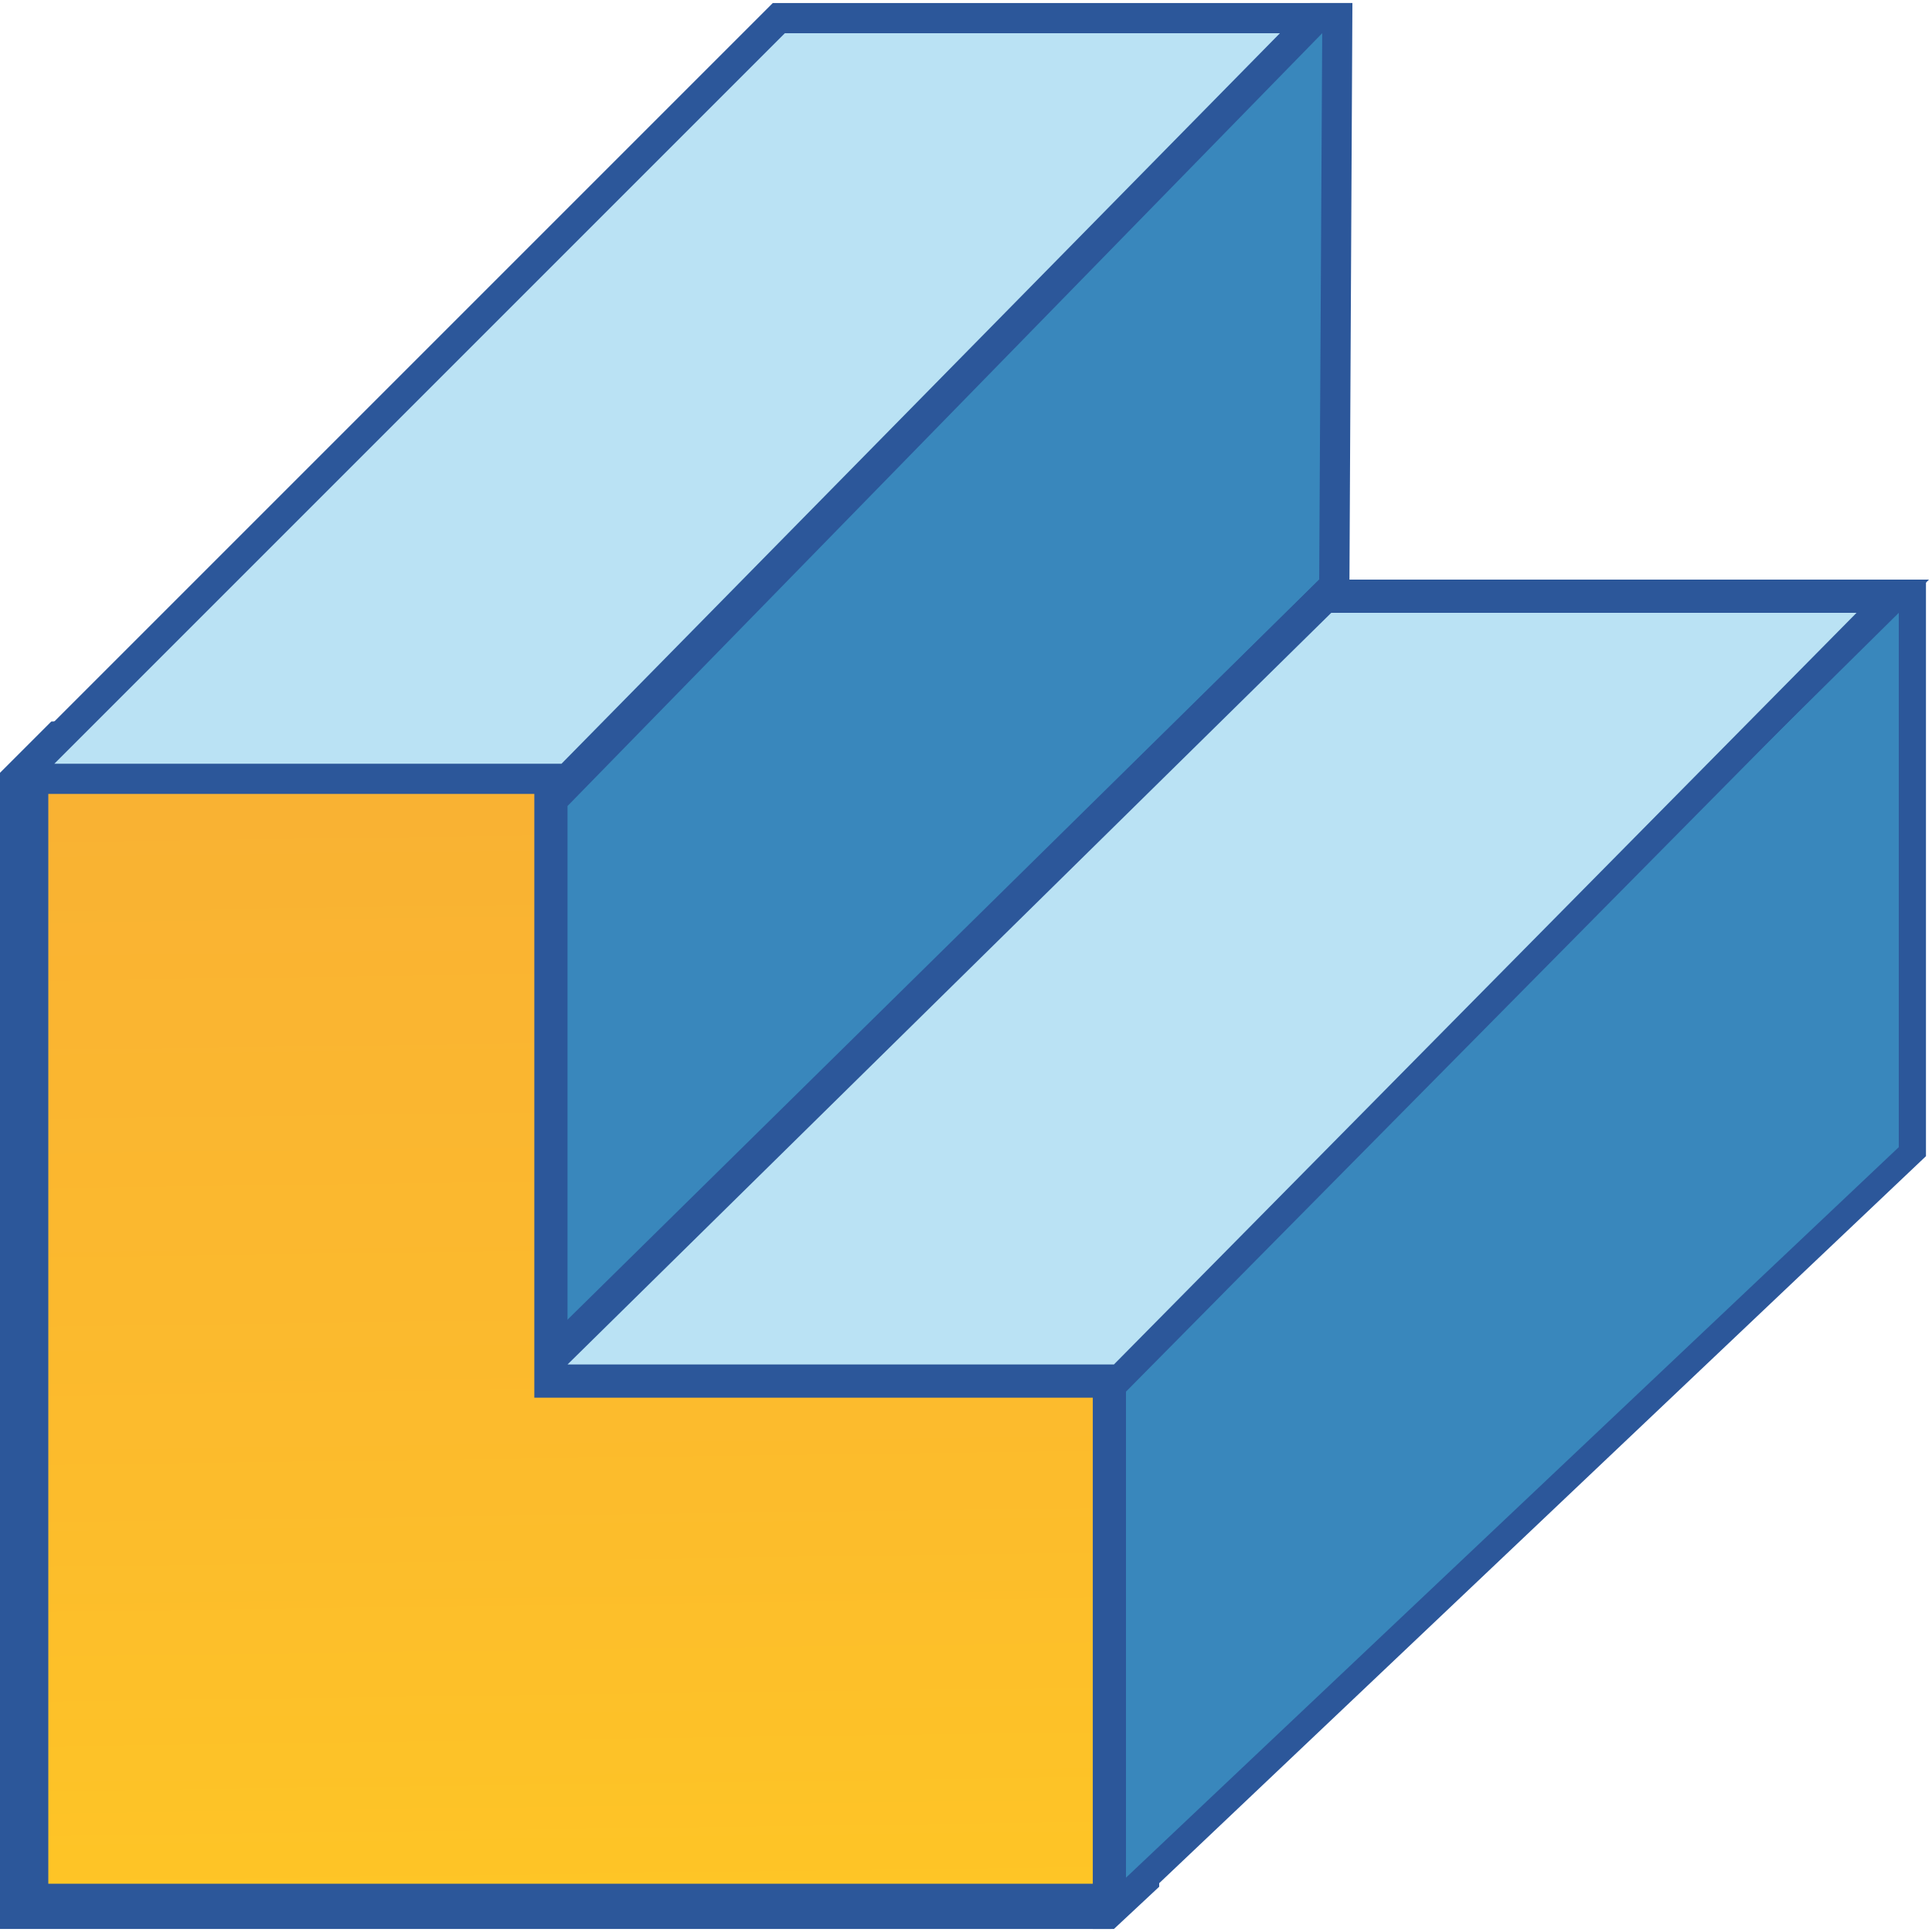
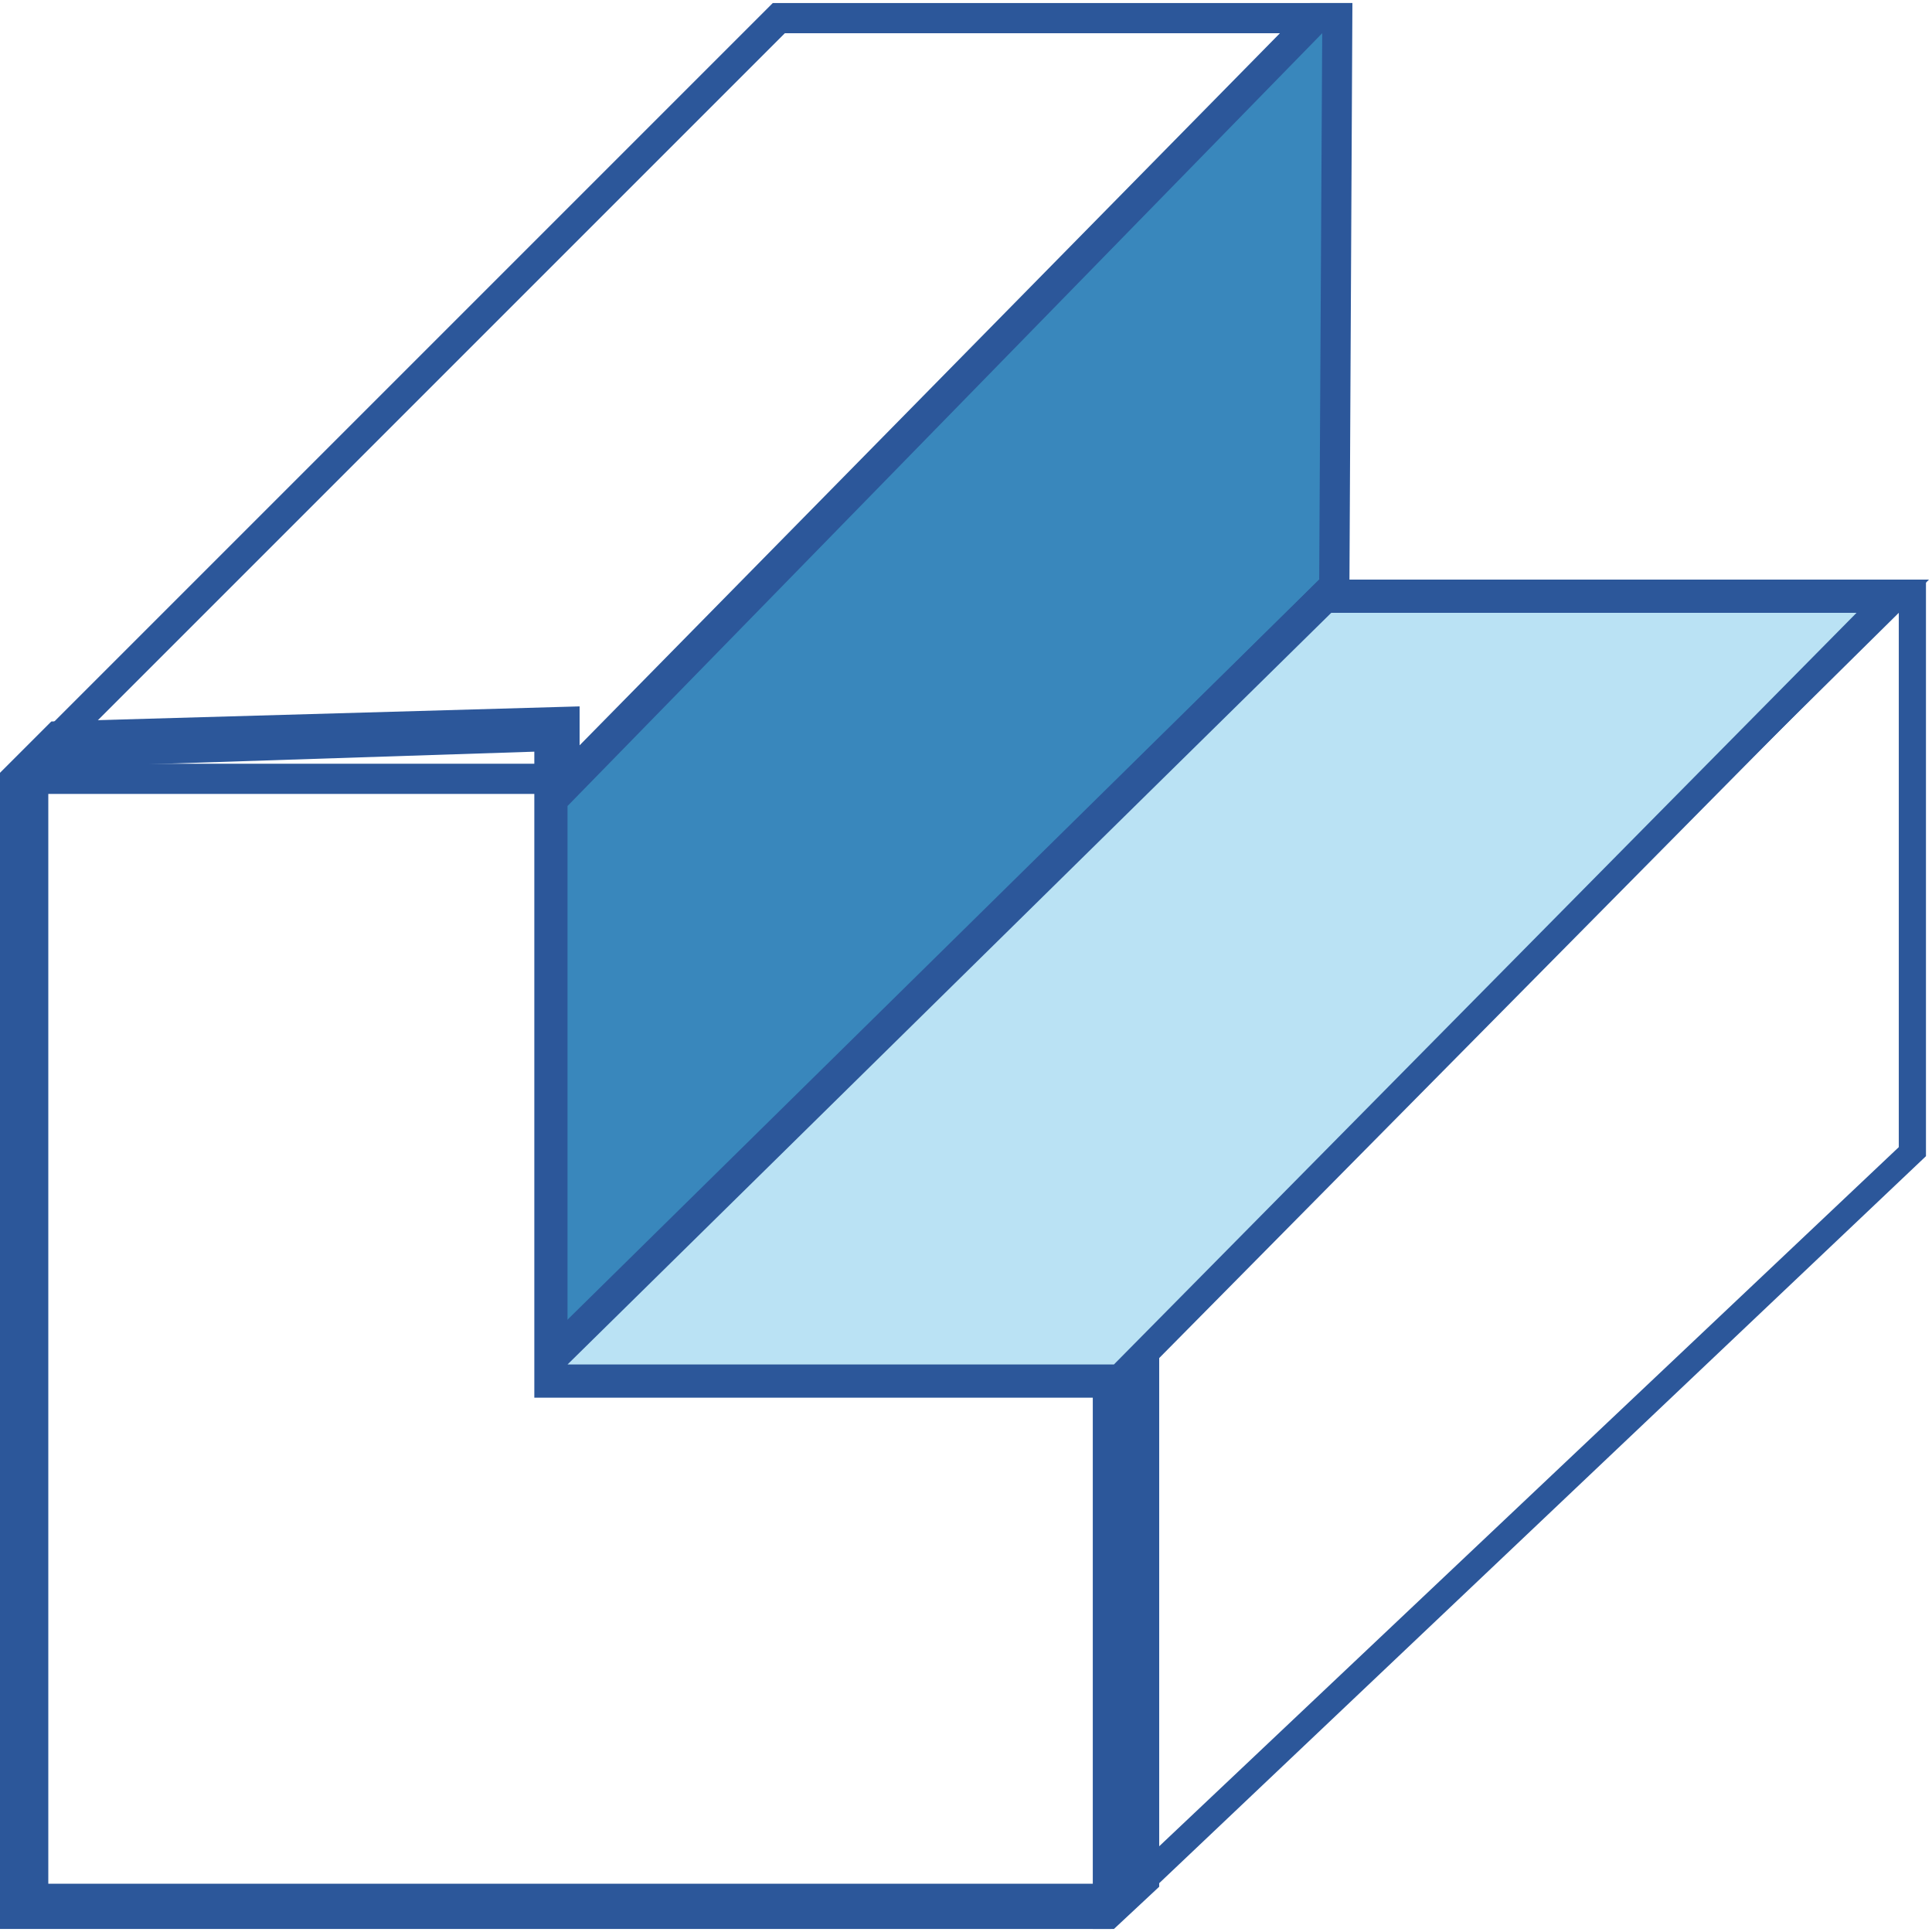
<svg xmlns="http://www.w3.org/2000/svg" version="1.1" id="Layer_1" x="0px" y="0px" viewBox="0 0 64 64" style="enable-background:new 0 0 64 64;" xml:space="preserve">
  <style type="text/css">
	.st0{fill:url(#SVGID_1_);}
	.st1{fill:#2C579A;}
	.st2{fill:#BAE2F4;}
	.st3{fill:#3987BC;}
</style>
  <g>
    <g>
      <linearGradient id="SVGID_1_" gradientUnits="userSpaceOnUse" x1="18.843" y1="26.516" x2="19.454" y2="71.644">
        <stop offset="5.487623e-07" style="stop-color:#F9B233" />
        <stop offset="0.508" style="stop-color:#FCBC2C" />
        <stop offset="0.969" style="stop-color:#FFCA22" />
      </linearGradient>
-       <polygon class="st0" points="0.8,63.2 0.8,25.9 2.1,24.7 18.5,24.1 18.5,45.5 37.6,45.5 37.6,62.2 36.6,63.2   " />
      <g>
        <path class="st1" d="M17.7,24.9v19.9v1.5h1.5h17.7v15.6l-0.6,0.5H1.6V26.2l0.8-0.8L17.7,24.9 M19.2,23.4L1.7,23.9l-1.7,1.7v38.3     h36.9l1.5-1.4V44.8H19.2V23.4L19.2,23.4z" />
      </g>
    </g>
    <g>
-       <polygon class="st2" points="0.6,25.8 25.8,0.6 43.6,0.6 18.9,25.8   " />
      <g>
        <path class="st1" d="M42.4,1.1L18.6,25.3H1.8L26,1.1H42.4 M44.8,0.1H25.6L0.1,25.6v0.7h19L44.8,0.1L44.8,0.1z" />
      </g>
    </g>
    <g>
      <polygon class="st3" points="18.3,26.5 43.6,0.6 44.3,0.6 44.2,19.4 18.3,45   " />
      <g>
        <path class="st1" d="M43.8,1.1l-0.1,18.1L18.8,43.8V26.7L43.8,1.1 M44.8,0.1h-1.4L17.8,26.3v19.9l26.9-26.5L44.8,0.1L44.8,0.1z" />
      </g>
    </g>
    <g>
-       <polygon class="st3" points="36.8,45.4 62.8,19.7 63.4,19.7 63.4,38.2 36.8,63.4   " />
      <g>
-         <path class="st1" d="M62.9,20.3V38L37.3,62.2V45.6L62.9,20.3 M63.9,19.2h-1.4l-26.3,26v18.7h0.6l27-25.6V19.2L63.9,19.2z" />
+         <path class="st1" d="M62.9,20.3V38L37.3,62.2V45.6L62.9,20.3 M63.9,19.2h-1.4l-26.3,26v18.7h0.6l27-25.6V19.2L63.9,19.2" />
      </g>
    </g>
    <g>
      <polygon class="st2" points="18.3,45.7 18.3,44.9 43.9,19.7 62.8,19.7 37.1,45.7   " />
      <g>
        <path class="st1" d="M61.6,20.2l-24.7,25H18.8v0l25.3-24.9H61.6 M63.9,19.2H43.7L17.8,44.7l0,1.4h19.5L63.9,19.2L63.9,19.2z" />
      </g>
    </g>
  </g>
</svg>